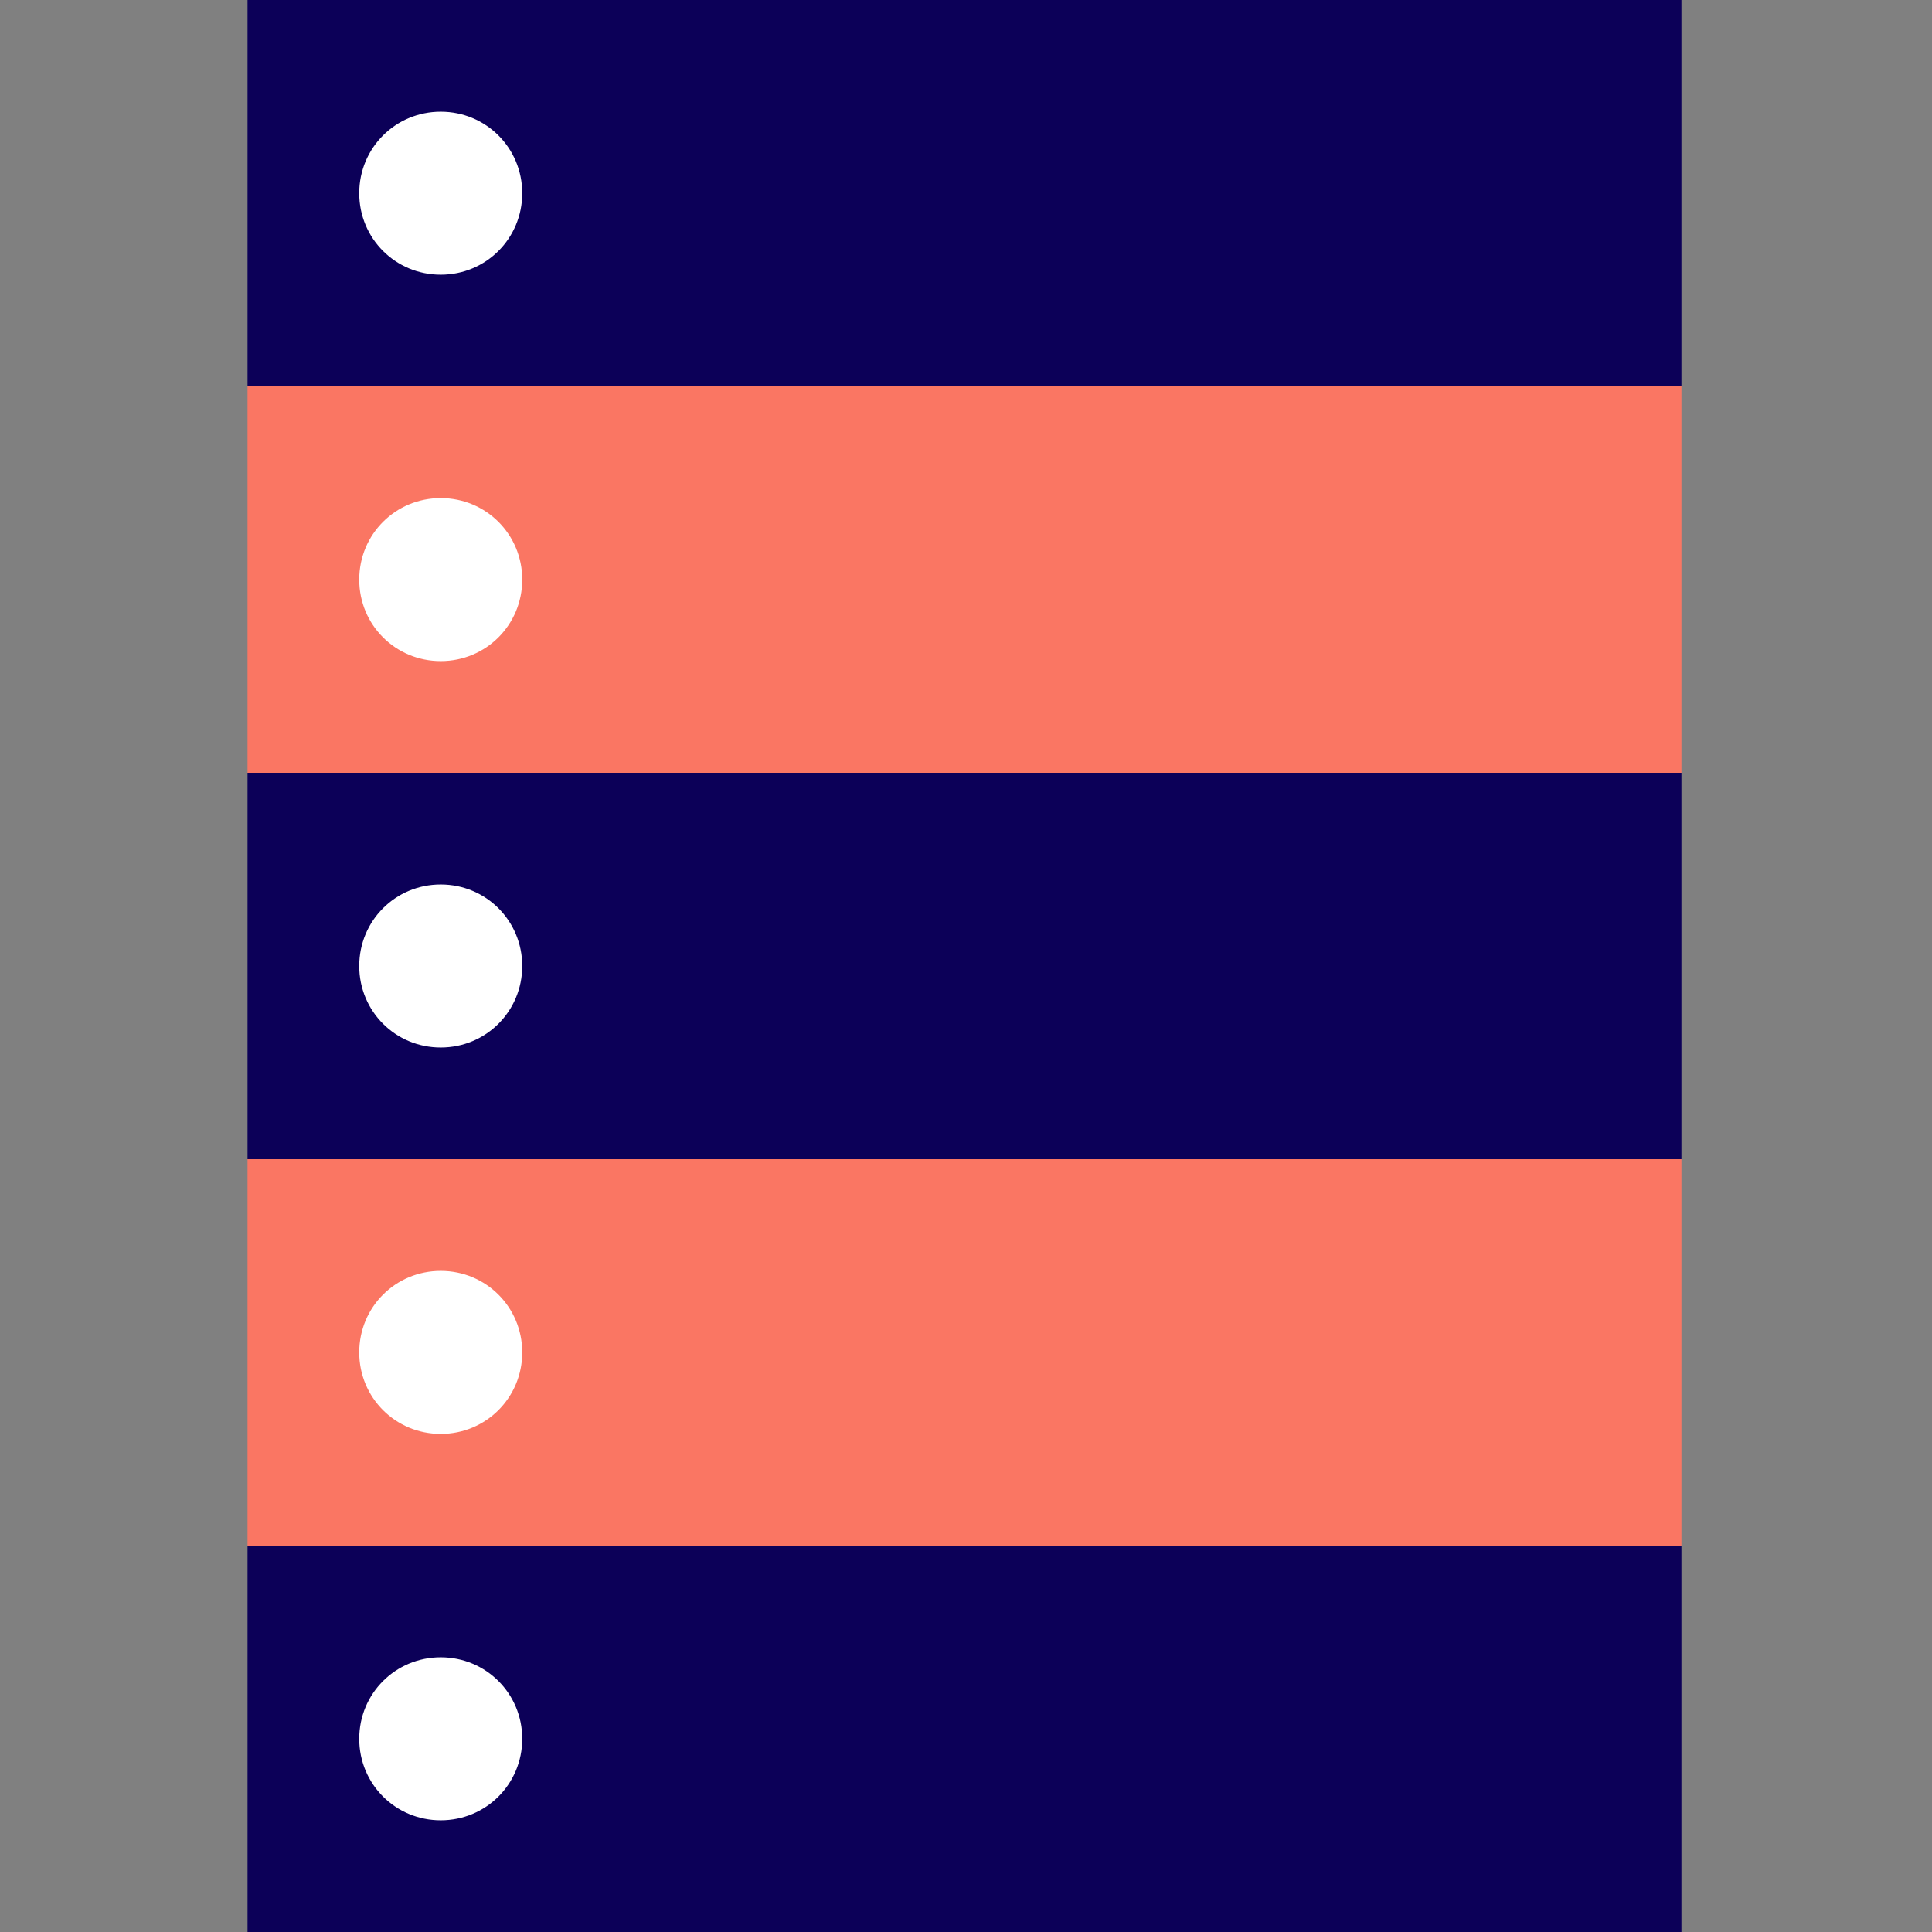
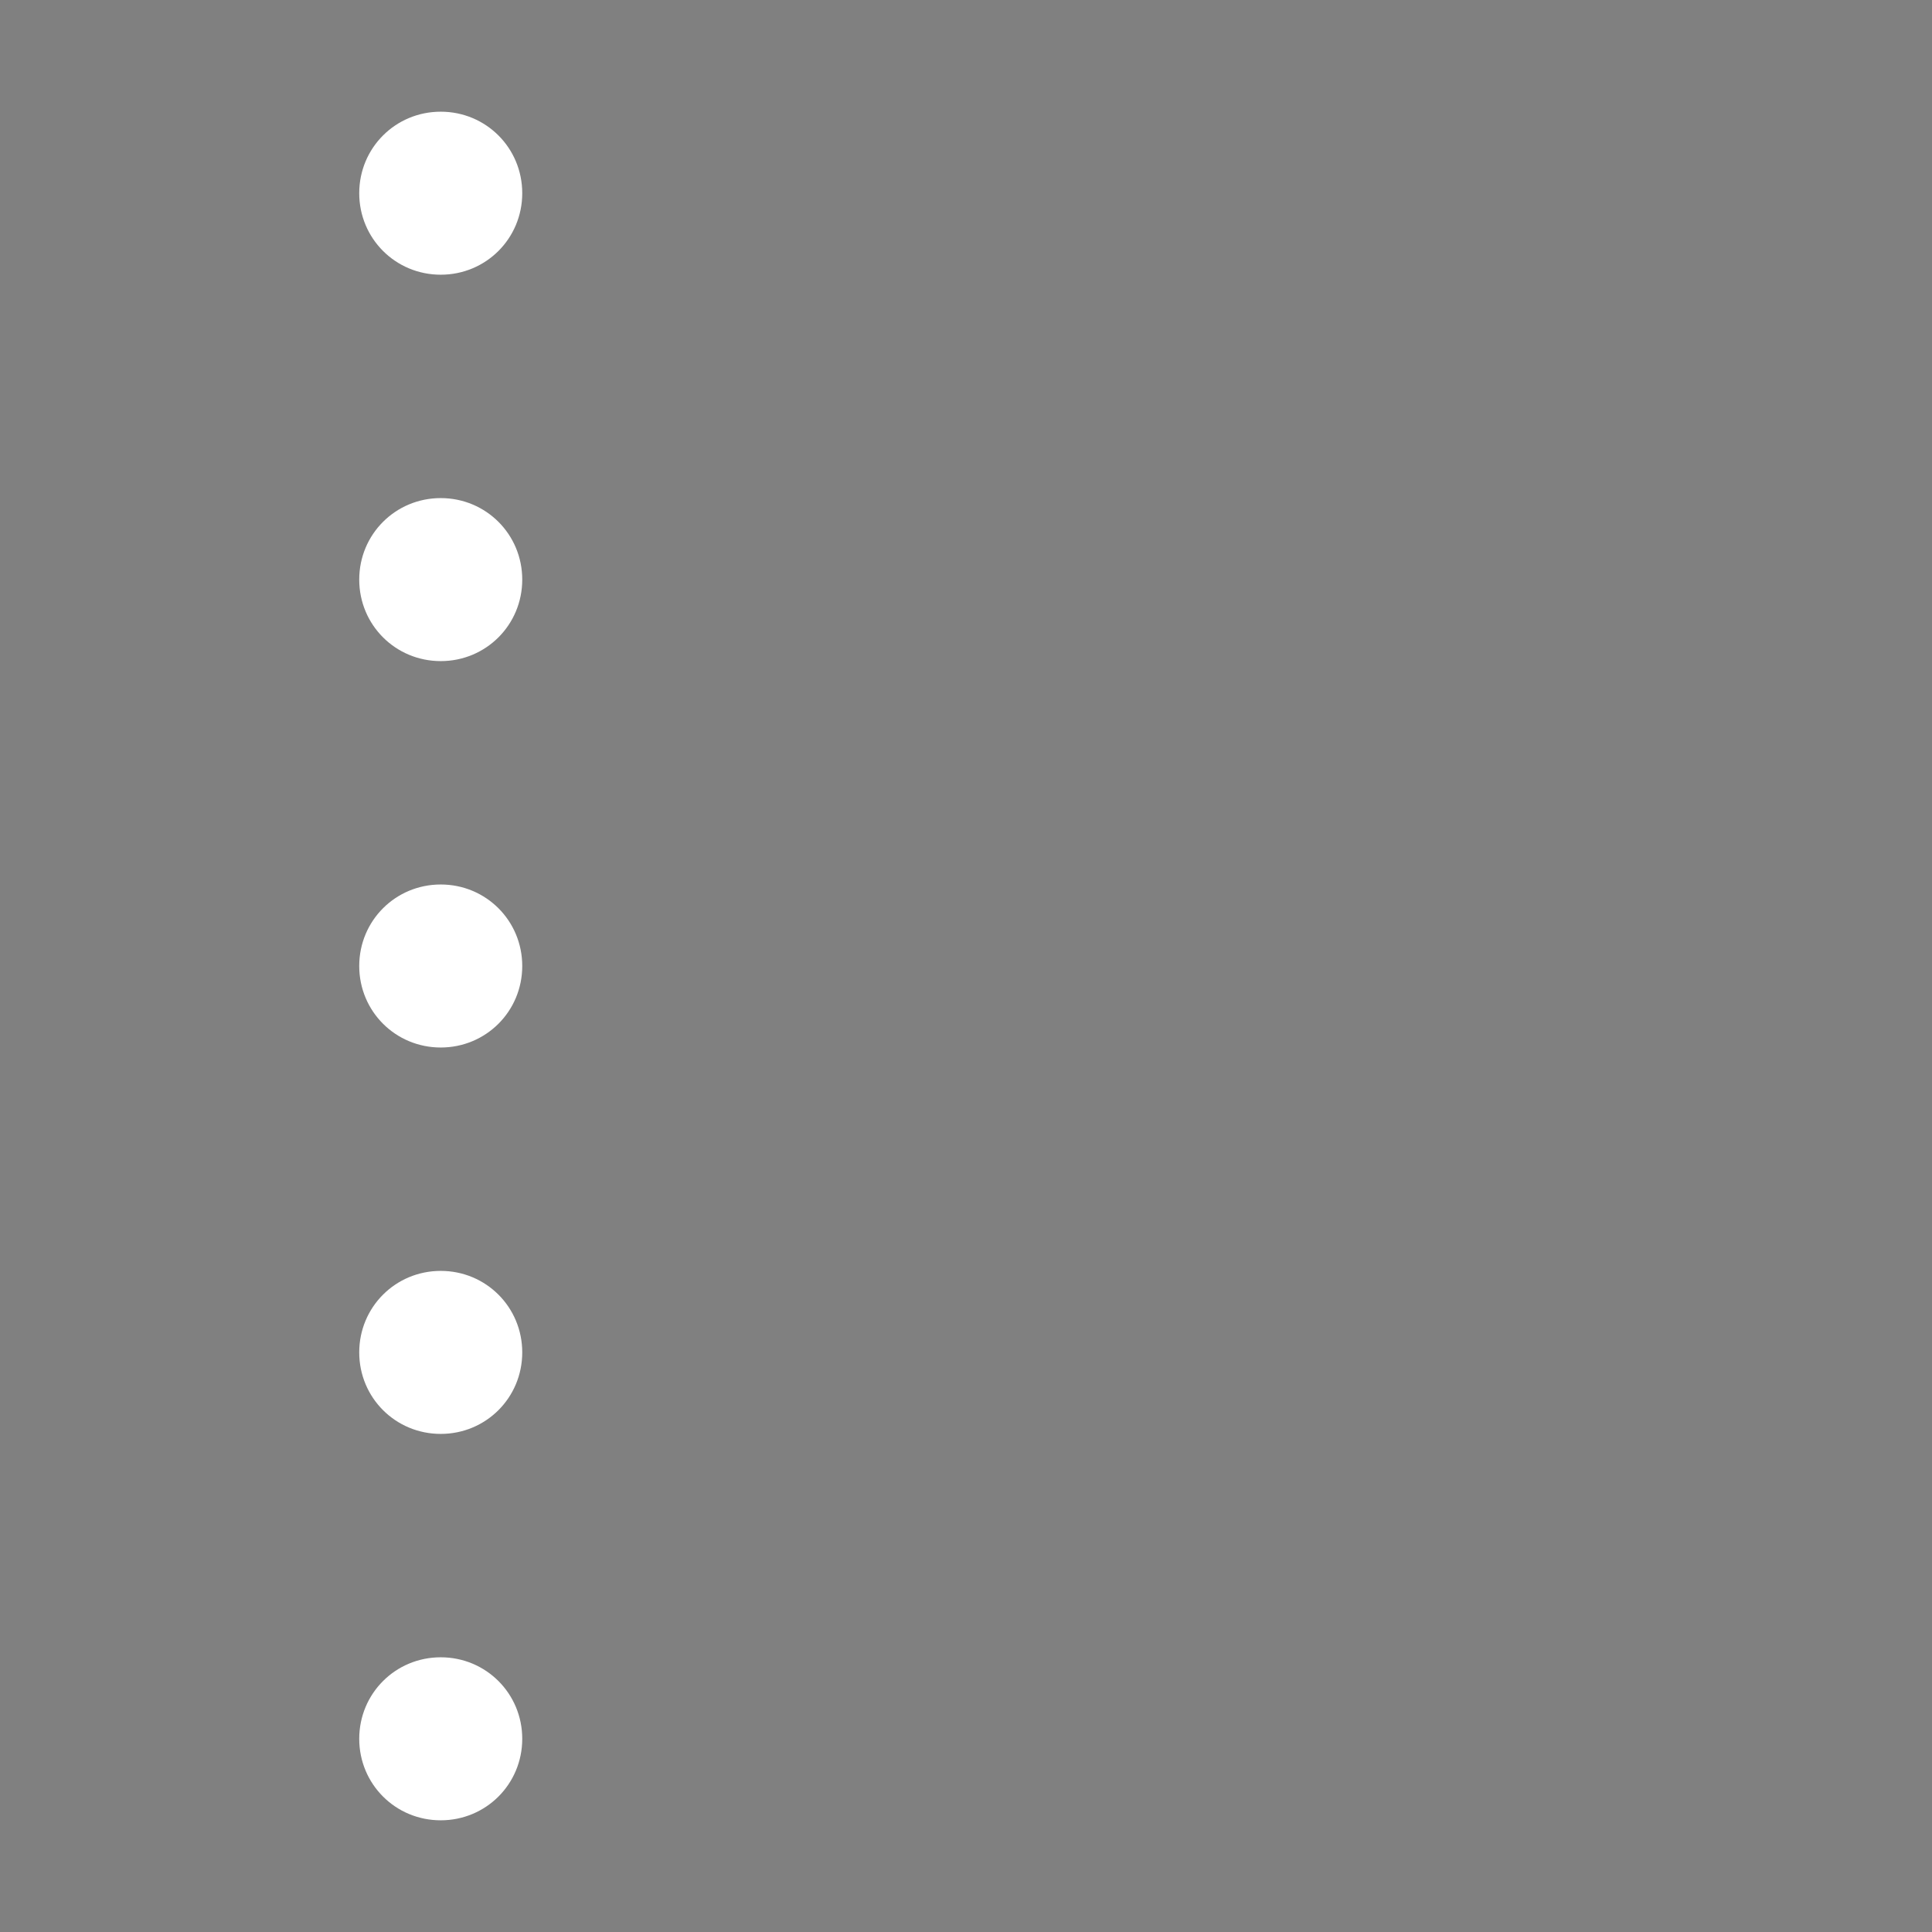
<svg xmlns="http://www.w3.org/2000/svg" width="64" height="64">
  <rect width="100%" height="100%" fill="#808080" stroke="none" />
-   <path d="M8.2 12.8h47.5v12.8H8.2V12.8zm0 25.6h47.5v12.8H8.2V38.4z" fill="#fa7663" />
-   <path d="M8.2 0h47.5v12.8H8.2V0zm0 25.6h47.5v12.8H8.2V25.6zm0 25.6h47.5V64H8.2V51.2z" fill="#0c0058" />
  <path d="M14.6 54.9c1.5 0 2.7 1.2 2.7 2.7 0 1.5-1.2 2.7-2.7 2.7s-2.7-1.2-2.7-2.7c0-1.5 1.2-2.7 2.7-2.7zm0-12.8c1.5 0 2.7 1.2 2.7 2.7 0 1.5-1.2 2.7-2.7 2.7s-2.7-1.2-2.7-2.7c0-1.5 1.2-2.7 2.7-2.7zm0-12.8c1.5 0 2.7 1.2 2.7 2.7 0 1.5-1.2 2.7-2.7 2.7s-2.7-1.2-2.7-2.7c0-1.5 1.2-2.7 2.7-2.7zm0-12.8c1.5 0 2.7 1.2 2.7 2.7 0 1.5-1.2 2.7-2.7 2.7s-2.7-1.2-2.7-2.7c0-1.5 1.2-2.7 2.7-2.7zm0-12.8c1.5 0 2.7 1.2 2.7 2.7s-1.2 2.7-2.7 2.7-2.7-1.2-2.7-2.7 1.2-2.7 2.7-2.7z" fill="#fff" />
</svg>